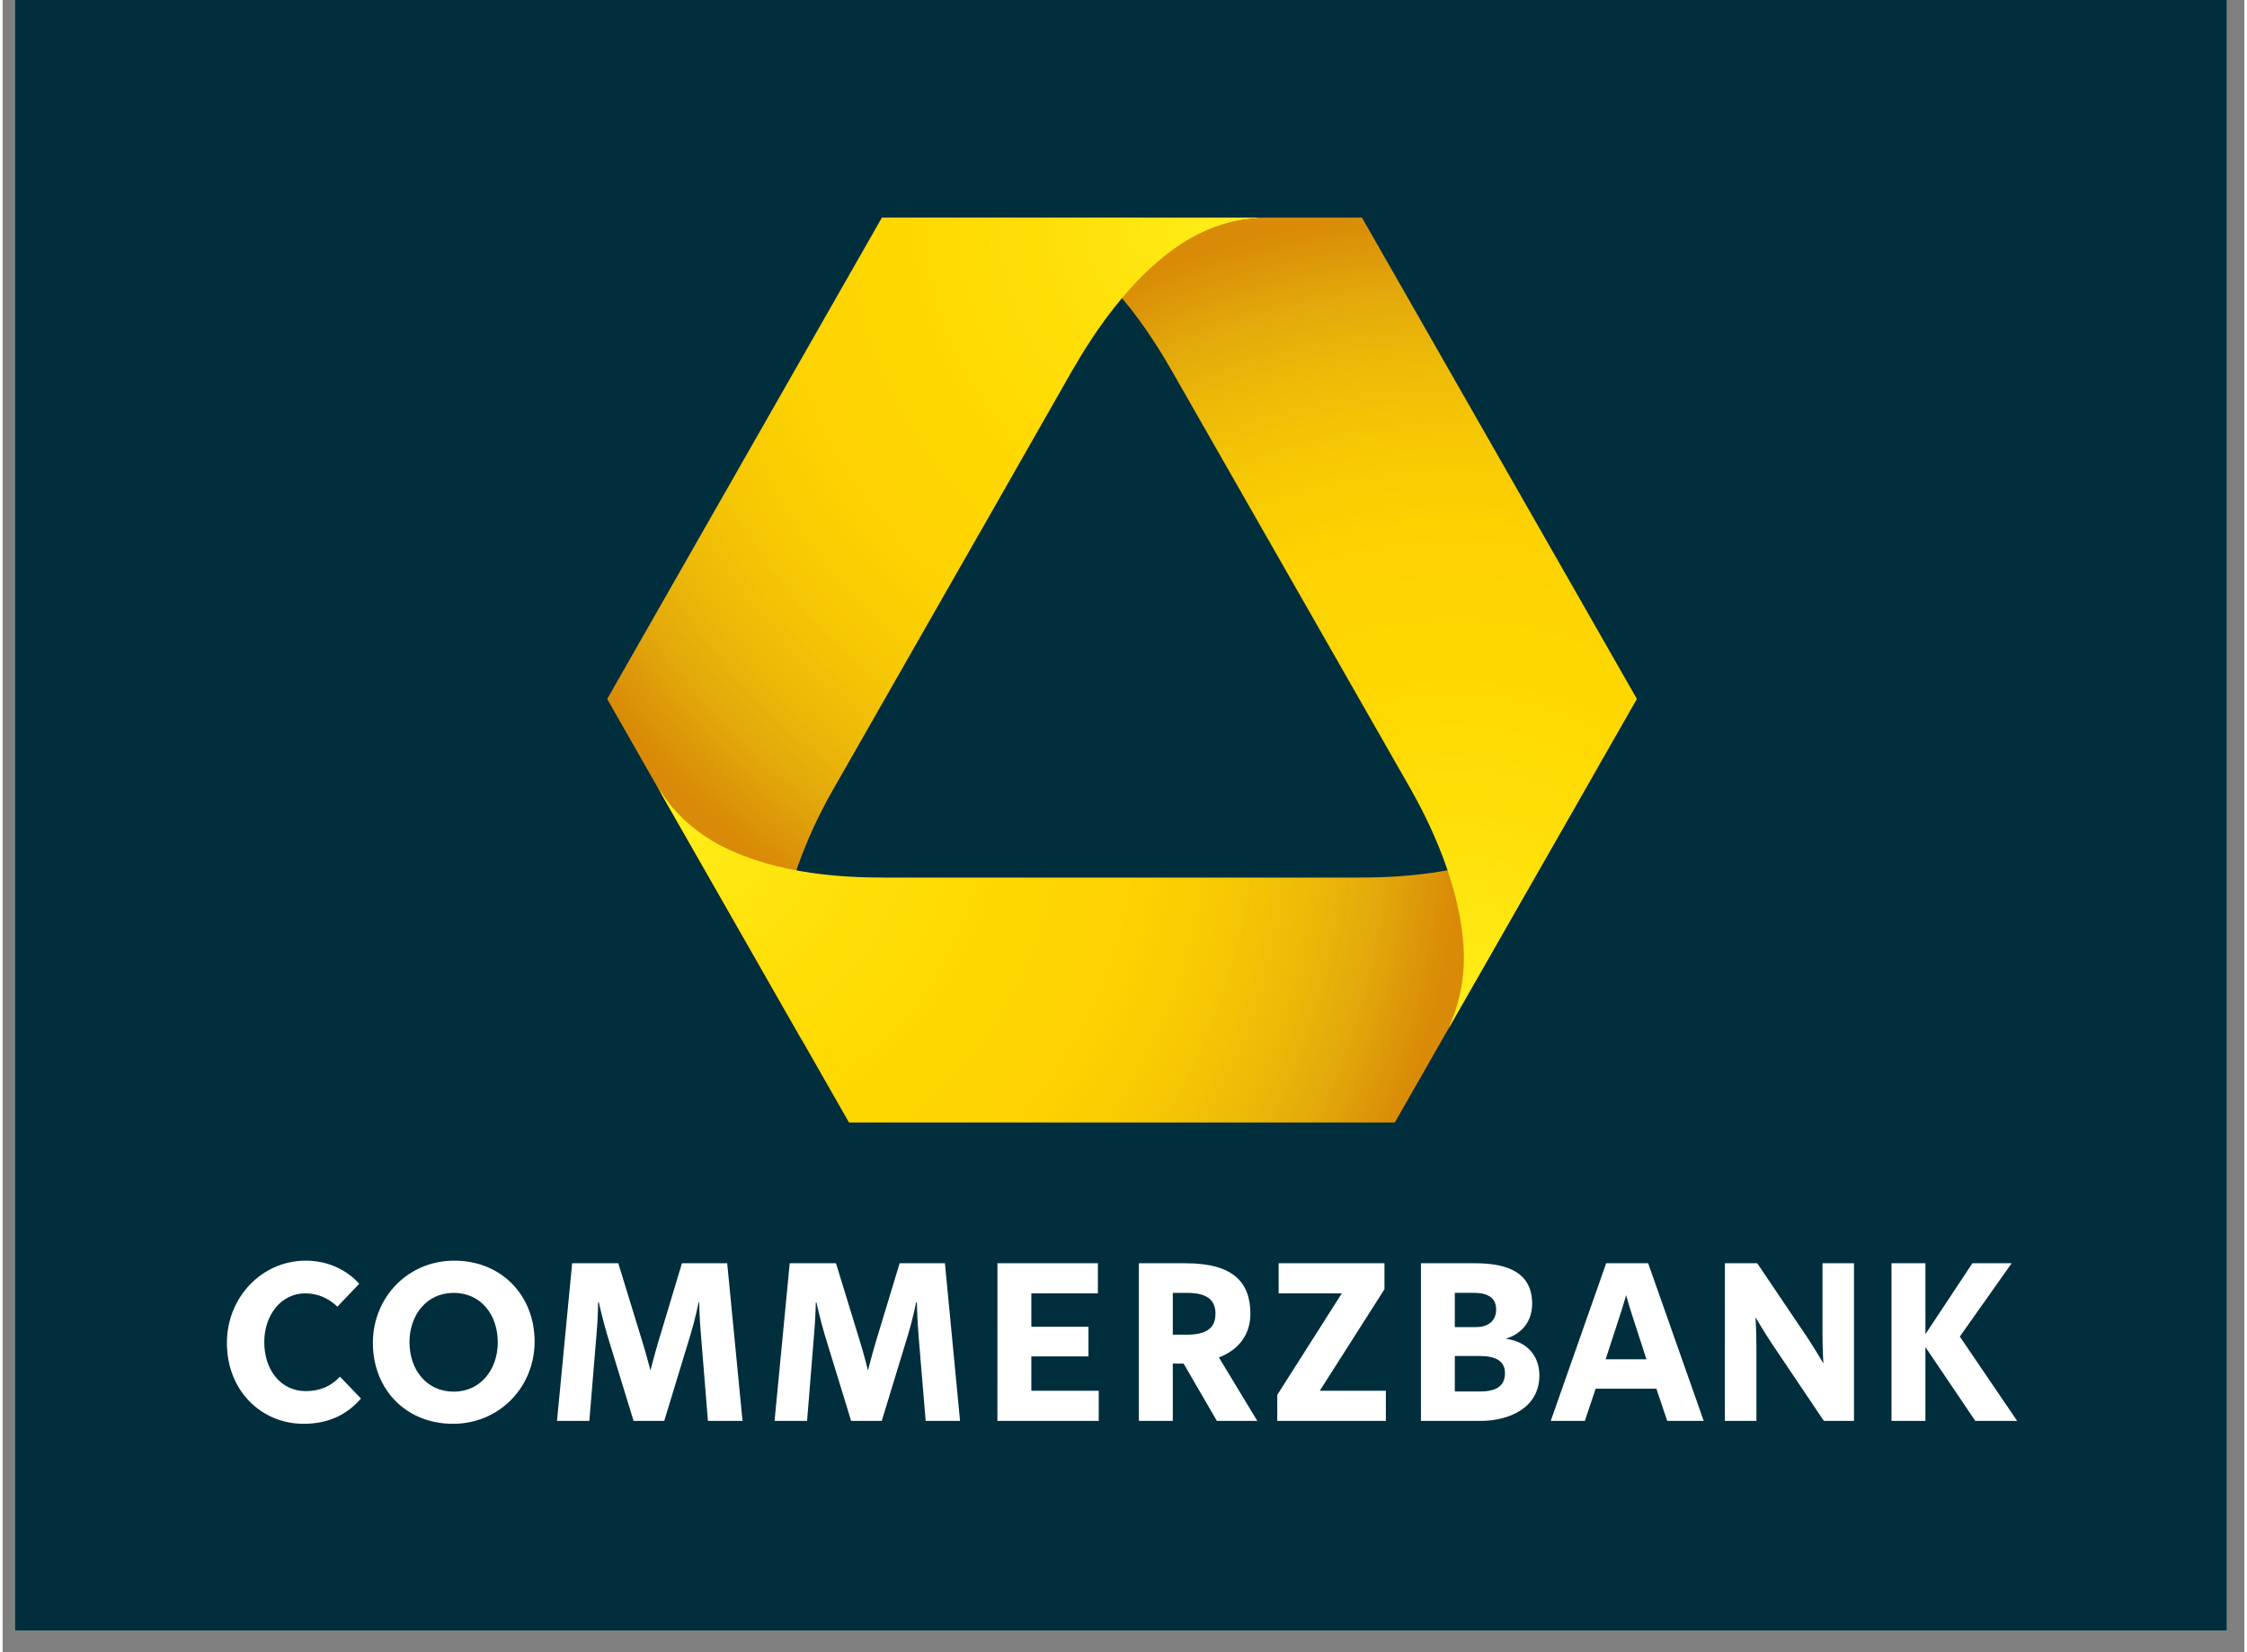
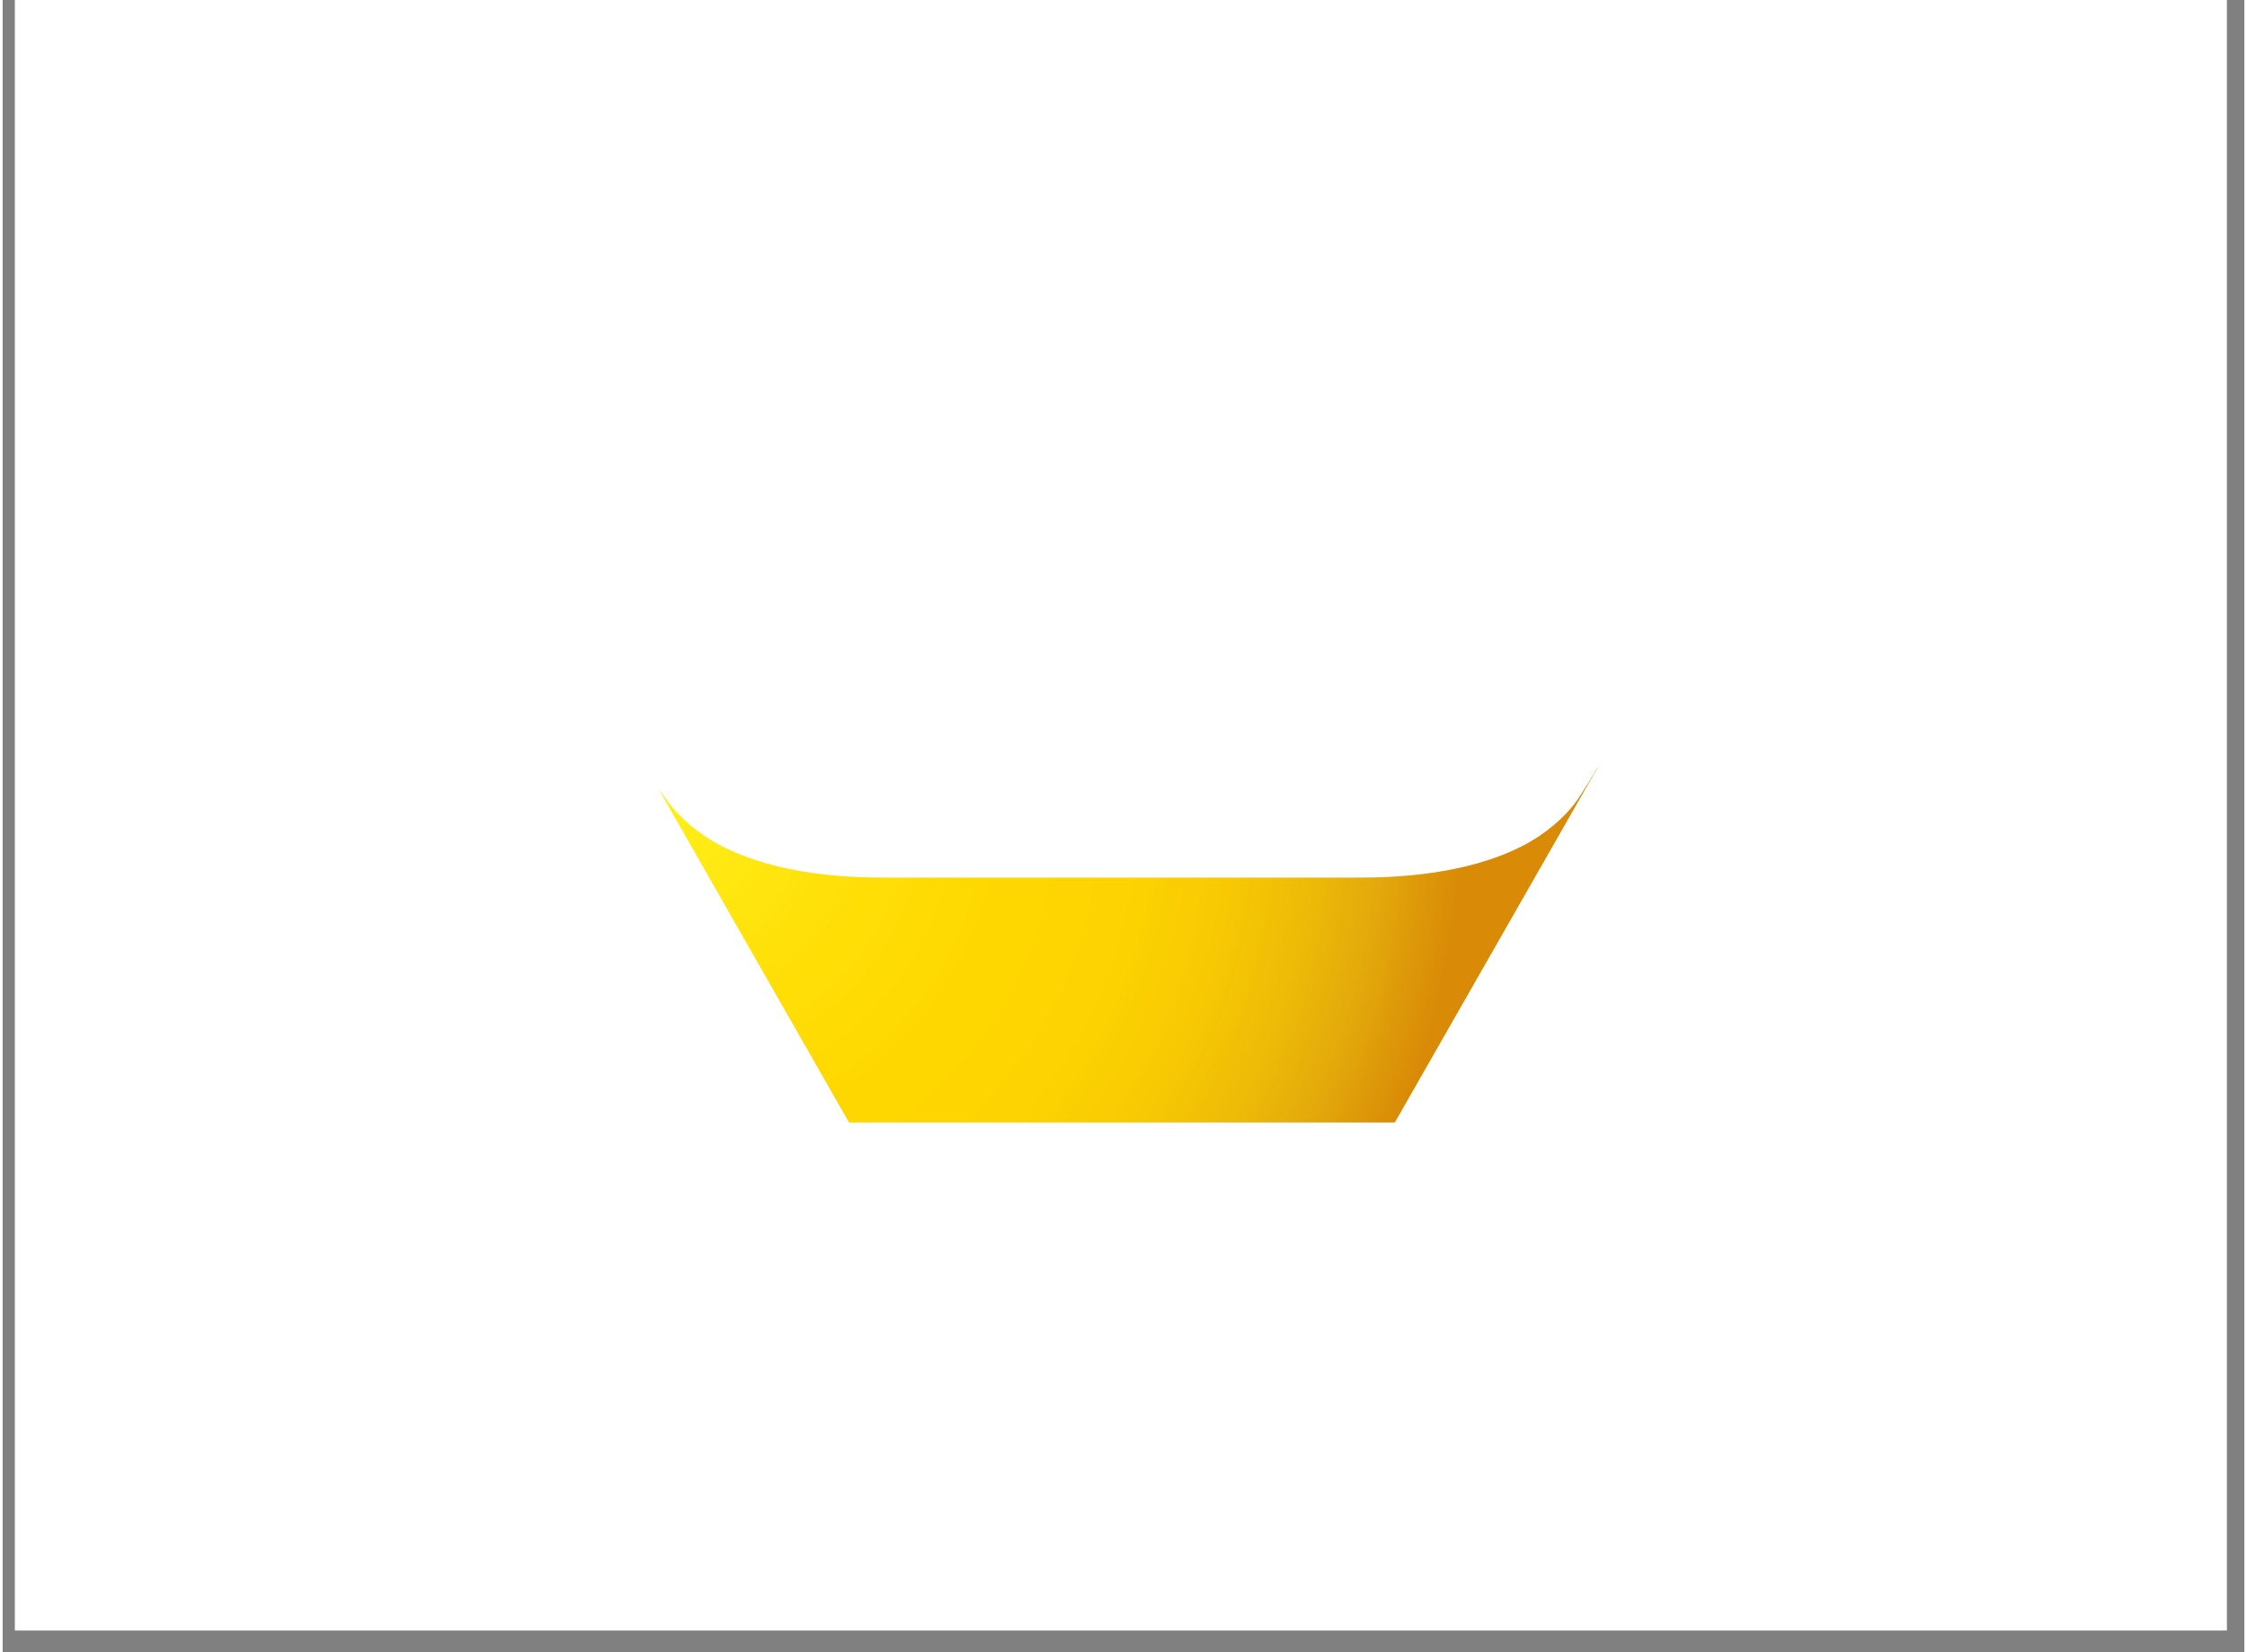
<svg xmlns="http://www.w3.org/2000/svg" width="68" viewBox="0 0 50.88 37.5" height="50" version="1.0">
  <rect x="0" y="0" width="50.88" height="37.5" fill="#808080" stroke="none" />
  <defs>
    <clipPath id="f">
      <path d="M14 17h23v9H14zm0 0" />
    </clipPath>
    <clipPath id="a">
      <path d="M.277 0h50.207v37.008H.277zm0 0" />
    </clipPath>
    <clipPath id="c">
      <path d="M13 4.938h16V24H13zm0 0" />
    </clipPath>
    <clipPath id="d">
-       <path d="M28.652 4.938h-8.68a.03.03 0 0 0-.019.007l-6.226 10.91c-.004.004-.004.012 0 .02l4.425 7.754c-.015-.055-.047-.113-.047-.113a7.339 7.339 0 0 1-.199-.399c-.18-.418-.285-1-.258-1.562.075-1.489.809-2.953 1.204-3.64l2.703-4.735s1.785-3.121 2.703-4.739c.23-.398.617-1.046 1.148-1.675l.016.02s.02-.02.02-.024c.378-.45.831-.895 1.347-1.23.469-.31 1.02-.509 1.473-.555.148-.02.386-.04.386-.04" />
-     </clipPath>
+       </clipPath>
    <clipPath id="j">
-       <path d="M30.836 4.938h-2.223s-.238.019-.386.039c-.454.046-1 .246-1.473.554-.516.336-.969.782-1.348 1.235.528.629.918 1.277 1.145 1.675.922 1.618 2.707 4.739 2.707 4.739l2.703 4.734c.39.688 1.129 2.152 1.2 3.64a3.77 3.77 0 0 1-.208 1.442l-.133.344 4.266-7.465a.025.025 0 0 0 0-.023l-6.23-10.907a.03.03 0 0 0-.02-.008zm0 0" />
-     </clipPath>
+       </clipPath>
    <clipPath id="b">
      <path d="M5.05 28h40.708v4.32H5.05zm0 0" />
    </clipPath>
    <clipPath id="g">
      <path d="M36.18 17.445a10.64 10.64 0 0 1-.457.735c-.266.37-.711.754-1.211 1.011-1.309.68-2.957.727-3.742.727H19.996c-.785 0-2.387-.047-3.7-.727-.495-.257-.94-.64-1.21-1.011a18.4 18.4 0 0 0-.2-.274l4.317 7.559c.004.004.008.012.016.012h12.37c.009 0 .013-.008.016-.012l4.598-8.047s-.008 0-.023.027zm0 0" />
    </clipPath>
    <clipPath id="i">
      <path d="M25 4.938h13V24H25zm0 0" />
    </clipPath>
    <radialGradient gradientTransform="matrix(.995 0 0 1.005 5.087 4.936)" gradientUnits="userSpaceOnUse" r="18.071" cx="10.101" id="h" cy="13.285" fx="10.101" fy="13.285">
      <stop stop-color="#FFEF19" offset="0" />
      <stop stop-color="#FFEE18" offset=".008" />
      <stop stop-color="#FFED17" offset=".02" />
      <stop stop-color="#FFED16" offset=".031" />
      <stop stop-color="#FFEC16" offset=".043" />
      <stop stop-color="#FFEB15" offset=".055" />
      <stop stop-color="#FFEA14" offset=".066" />
      <stop stop-color="#FFEA13" offset=".078" />
      <stop stop-color="#FFE912" offset=".09" />
      <stop stop-color="#FFE812" offset=".102" />
      <stop stop-color="#FFE711" offset=".113" />
      <stop stop-color="#FFE710" offset=".125" />
      <stop stop-color="#FFE60F" offset=".137" />
      <stop stop-color="#FFE50E" offset=".148" />
      <stop stop-color="#FFE40D" offset=".16" />
      <stop stop-color="#FFE40D" offset=".172" />
      <stop stop-color="#FFE30C" offset=".184" />
      <stop stop-color="#FFE20B" offset=".195" />
      <stop stop-color="#FFE10A" offset=".207" />
      <stop stop-color="#FFE009" offset=".219" />
      <stop stop-color="#FFE009" offset=".23" />
      <stop stop-color="#FFDF08" offset=".242" />
      <stop stop-color="#FFDE07" offset=".254" />
      <stop stop-color="#FFDE06" offset=".273" />
      <stop stop-color="#FFDD06" offset=".293" />
      <stop stop-color="#FFDC05" offset=".313" />
      <stop stop-color="#FFDB04" offset=".332" />
      <stop stop-color="#FFDA03" offset=".352" />
      <stop stop-color="#FFD902" offset=".371" />
      <stop stop-color="#FFD902" offset=".391" />
      <stop stop-color="#FFD801" offset=".406" />
      <stop stop-color="gold" offset=".422" />
      <stop stop-color="gold" offset=".438" />
      <stop stop-color="#FED600" offset=".473" />
      <stop stop-color="#FED501" offset=".504" />
      <stop stop-color="#FED501" offset=".531" />
      <stop stop-color="#FDD401" offset=".559" />
      <stop stop-color="#FDD301" offset=".586" />
      <stop stop-color="#FCD301" offset=".598" />
      <stop stop-color="#FCD301" offset=".602" />
      <stop stop-color="#FCD201" offset=".605" />
      <stop stop-color="#FCD201" offset=".609" />
      <stop stop-color="#FCD201" offset=".613" />
      <stop stop-color="#FBD102" offset=".617" />
      <stop stop-color="#FBD102" offset=".621" />
      <stop stop-color="#FBD002" offset=".625" />
      <stop stop-color="#FBD002" offset=".629" />
      <stop stop-color="#FACF02" offset=".637" />
      <stop stop-color="#FACF02" offset=".645" />
      <stop stop-color="#FACE02" offset=".652" />
      <stop stop-color="#F9CD02" offset=".66" />
      <stop stop-color="#F9CD02" offset=".668" />
      <stop stop-color="#F9CC03" offset=".676" />
      <stop stop-color="#F8CB03" offset=".684" />
      <stop stop-color="#F8CA03" offset=".691" />
      <stop stop-color="#F8CA03" offset=".699" />
      <stop stop-color="#F7C903" offset=".707" />
      <stop stop-color="#F7C803" offset=".715" />
      <stop stop-color="#F6C803" offset=".719" />
      <stop stop-color="#F6C704" offset=".723" />
      <stop stop-color="#F6C704" offset=".727" />
      <stop stop-color="#F5C604" offset=".73" />
      <stop stop-color="#F5C604" offset=".734" />
      <stop stop-color="#F4C504" offset=".738" />
      <stop stop-color="#F4C404" offset=".742" />
      <stop stop-color="#F4C405" offset=".746" />
      <stop stop-color="#F3C305" offset=".75" />
      <stop stop-color="#F3C305" offset=".754" />
      <stop stop-color="#F3C205" offset=".758" />
      <stop stop-color="#F2C205" offset=".762" />
      <stop stop-color="#F2C105" offset=".766" />
      <stop stop-color="#F1C006" offset=".77" />
      <stop stop-color="#F1C006" offset=".773" />
      <stop stop-color="#F1BF06" offset=".777" />
      <stop stop-color="#F0BF06" offset=".781" />
      <stop stop-color="#F0BE06" offset=".785" />
      <stop stop-color="#F0BE06" offset=".789" />
      <stop stop-color="#EFBD06" offset=".793" />
      <stop stop-color="#EFBC07" offset=".797" />
      <stop stop-color="#EEBC07" offset=".801" />
      <stop stop-color="#EEBB07" offset=".805" />
      <stop stop-color="#EEBB07" offset=".809" />
      <stop stop-color="#EDBA07" offset=".813" />
      <stop stop-color="#EDBA07" offset=".816" />
      <stop stop-color="#EDB908" offset=".82" />
      <stop stop-color="#ECB908" offset=".824" />
      <stop stop-color="#ECB808" offset=".828" />
      <stop stop-color="#EBB708" offset=".832" />
      <stop stop-color="#EBB608" offset=".836" />
      <stop stop-color="#EAB508" offset=".84" />
      <stop stop-color="#EAB509" offset=".844" />
      <stop stop-color="#E9B409" offset=".848" />
      <stop stop-color="#E9B309" offset=".852" />
      <stop stop-color="#E8B209" offset=".855" />
      <stop stop-color="#E8B109" offset=".859" />
      <stop stop-color="#E7B009" offset=".863" />
      <stop stop-color="#E7B00A" offset=".867" />
      <stop stop-color="#E6AF0A" offset=".871" />
      <stop stop-color="#E6AE0A" offset=".875" />
      <stop stop-color="#E5AD0A" offset=".879" />
      <stop stop-color="#E5AC0A" offset=".883" />
      <stop stop-color="#E4AB0A" offset=".887" />
      <stop stop-color="#E4AB0B" offset=".891" />
      <stop stop-color="#E3AA0B" offset=".895" />
      <stop stop-color="#E3A90B" offset=".898" />
      <stop stop-color="#E3A80B" offset=".902" />
      <stop stop-color="#E2A70B" offset=".906" />
      <stop stop-color="#E2A50A" offset=".91" />
      <stop stop-color="#E1A40A" offset=".914" />
      <stop stop-color="#E1A30A" offset=".918" />
      <stop stop-color="#E1A20A" offset=".922" />
      <stop stop-color="#E0A10A" offset=".926" />
      <stop stop-color="#E0A00A" offset=".93" />
      <stop stop-color="#DF9E0A" offset=".934" />
      <stop stop-color="#DF9D09" offset=".938" />
      <stop stop-color="#DF9C09" offset=".941" />
      <stop stop-color="#DE9B09" offset=".945" />
      <stop stop-color="#DE9A09" offset=".949" />
      <stop stop-color="#DD9809" offset=".953" />
      <stop stop-color="#DD9709" offset=".957" />
      <stop stop-color="#DD9608" offset=".961" />
      <stop stop-color="#DC9508" offset=".965" />
      <stop stop-color="#DC9408" offset=".969" />
      <stop stop-color="#DC9308" offset=".973" />
      <stop stop-color="#DB9108" offset=".977" />
      <stop stop-color="#DB9008" offset=".98" />
      <stop stop-color="#DA8F07" offset=".984" />
      <stop stop-color="#DA8E07" offset=".988" />
      <stop stop-color="#DA8D07" offset=".992" />
      <stop stop-color="#D98C07" offset=".996" />
      <stop stop-color="#D98B07" offset="1" />
    </radialGradient>
    <radialGradient gradientTransform="matrix(.995 0 0 1.005 5.087 4.936)" gradientUnits="userSpaceOnUse" r="18.184" cx="23.191" id="e" cy="-.024" fx="23.191" fy="-.024">
      <stop stop-color="#FFEF19" offset="0" />
      <stop stop-color="#FFEE18" offset=".008" />
      <stop stop-color="#FFED17" offset=".02" />
      <stop stop-color="#FFED16" offset=".031" />
      <stop stop-color="#FFEC16" offset=".043" />
      <stop stop-color="#FFEB15" offset=".055" />
      <stop stop-color="#FFEA14" offset=".066" />
      <stop stop-color="#FFEA13" offset=".078" />
      <stop stop-color="#FFE912" offset=".09" />
      <stop stop-color="#FFE812" offset=".102" />
      <stop stop-color="#FFE711" offset=".113" />
      <stop stop-color="#FFE710" offset=".125" />
      <stop stop-color="#FFE60F" offset=".137" />
      <stop stop-color="#FFE50E" offset=".148" />
      <stop stop-color="#FFE40D" offset=".16" />
      <stop stop-color="#FFE40D" offset=".172" />
      <stop stop-color="#FFE30C" offset=".184" />
      <stop stop-color="#FFE20B" offset=".195" />
      <stop stop-color="#FFE10A" offset=".207" />
      <stop stop-color="#FFE009" offset=".219" />
      <stop stop-color="#FFE009" offset=".23" />
      <stop stop-color="#FFDF08" offset=".242" />
      <stop stop-color="#FFDE07" offset=".254" />
      <stop stop-color="#FFDE06" offset=".273" />
      <stop stop-color="#FFDD06" offset=".293" />
      <stop stop-color="#FFDC05" offset=".313" />
      <stop stop-color="#FFDB04" offset=".332" />
      <stop stop-color="#FFDA03" offset=".352" />
      <stop stop-color="#FFD902" offset=".371" />
      <stop stop-color="#FFD902" offset=".391" />
      <stop stop-color="#FFD801" offset=".406" />
      <stop stop-color="gold" offset=".422" />
      <stop stop-color="gold" offset=".438" />
      <stop stop-color="#FED600" offset=".473" />
      <stop stop-color="#FED501" offset=".504" />
      <stop stop-color="#FED501" offset=".531" />
      <stop stop-color="#FDD401" offset=".559" />
      <stop stop-color="#FDD301" offset=".586" />
      <stop stop-color="#FCD301" offset=".598" />
      <stop stop-color="#FCD301" offset=".602" />
      <stop stop-color="#FCD201" offset=".605" />
      <stop stop-color="#FCD201" offset=".609" />
      <stop stop-color="#FCD201" offset=".613" />
      <stop stop-color="#FBD102" offset=".617" />
      <stop stop-color="#FBD102" offset=".621" />
      <stop stop-color="#FBD002" offset=".625" />
      <stop stop-color="#FBD002" offset=".629" />
      <stop stop-color="#FACF02" offset=".637" />
      <stop stop-color="#FACF02" offset=".645" />
      <stop stop-color="#FACE02" offset=".652" />
      <stop stop-color="#F9CD02" offset=".66" />
      <stop stop-color="#F9CD02" offset=".668" />
      <stop stop-color="#F9CC03" offset=".676" />
      <stop stop-color="#F8CB03" offset=".684" />
      <stop stop-color="#F8CA03" offset=".691" />
      <stop stop-color="#F8CA03" offset=".699" />
      <stop stop-color="#F7C903" offset=".707" />
      <stop stop-color="#F7C803" offset=".715" />
      <stop stop-color="#F6C803" offset=".719" />
      <stop stop-color="#F6C704" offset=".723" />
      <stop stop-color="#F6C704" offset=".727" />
      <stop stop-color="#F5C604" offset=".73" />
      <stop stop-color="#F5C604" offset=".734" />
      <stop stop-color="#F4C504" offset=".738" />
      <stop stop-color="#F4C404" offset=".742" />
      <stop stop-color="#F4C405" offset=".746" />
      <stop stop-color="#F3C305" offset=".75" />
      <stop stop-color="#F3C305" offset=".754" />
      <stop stop-color="#F3C205" offset=".758" />
      <stop stop-color="#F2C205" offset=".762" />
      <stop stop-color="#F2C105" offset=".766" />
      <stop stop-color="#F1C006" offset=".77" />
      <stop stop-color="#F1C006" offset=".773" />
      <stop stop-color="#F1BF06" offset=".777" />
      <stop stop-color="#F0BF06" offset=".781" />
      <stop stop-color="#F0BE06" offset=".785" />
      <stop stop-color="#F0BE06" offset=".789" />
      <stop stop-color="#EFBD06" offset=".793" />
      <stop stop-color="#EFBC07" offset=".797" />
      <stop stop-color="#EEBC07" offset=".801" />
      <stop stop-color="#EEBB07" offset=".805" />
      <stop stop-color="#EEBB07" offset=".809" />
      <stop stop-color="#EDBA07" offset=".813" />
      <stop stop-color="#EDBA07" offset=".816" />
      <stop stop-color="#EDB908" offset=".82" />
      <stop stop-color="#ECB908" offset=".824" />
      <stop stop-color="#ECB808" offset=".828" />
      <stop stop-color="#EBB708" offset=".832" />
      <stop stop-color="#EBB608" offset=".836" />
      <stop stop-color="#EAB508" offset=".84" />
      <stop stop-color="#EAB509" offset=".844" />
      <stop stop-color="#E9B409" offset=".848" />
      <stop stop-color="#E9B309" offset=".852" />
      <stop stop-color="#E8B209" offset=".855" />
      <stop stop-color="#E8B109" offset=".859" />
      <stop stop-color="#E7B009" offset=".863" />
      <stop stop-color="#E7B00A" offset=".867" />
      <stop stop-color="#E6AF0A" offset=".871" />
      <stop stop-color="#E6AE0A" offset=".875" />
      <stop stop-color="#E5AD0A" offset=".879" />
      <stop stop-color="#E5AC0A" offset=".883" />
      <stop stop-color="#E4AB0A" offset=".887" />
      <stop stop-color="#E4AB0B" offset=".891" />
      <stop stop-color="#E3AA0B" offset=".895" />
      <stop stop-color="#E3A90B" offset=".898" />
      <stop stop-color="#E3A80B" offset=".902" />
      <stop stop-color="#E2A70B" offset=".906" />
      <stop stop-color="#E2A50A" offset=".91" />
      <stop stop-color="#E1A40A" offset=".914" />
      <stop stop-color="#E1A30A" offset=".918" />
      <stop stop-color="#E1A20A" offset=".922" />
      <stop stop-color="#E0A10A" offset=".926" />
      <stop stop-color="#E0A00A" offset=".93" />
      <stop stop-color="#DF9E0A" offset=".934" />
      <stop stop-color="#DF9D09" offset=".938" />
      <stop stop-color="#DF9C09" offset=".941" />
      <stop stop-color="#DE9B09" offset=".945" />
      <stop stop-color="#DE9A09" offset=".949" />
      <stop stop-color="#DD9809" offset=".953" />
      <stop stop-color="#DD9709" offset=".957" />
      <stop stop-color="#DD9608" offset=".961" />
      <stop stop-color="#DC9508" offset=".965" />
      <stop stop-color="#DC9408" offset=".969" />
      <stop stop-color="#DC9308" offset=".973" />
      <stop stop-color="#DB9108" offset=".977" />
      <stop stop-color="#DB9008" offset=".98" />
      <stop stop-color="#DA8F07" offset=".984" />
      <stop stop-color="#DA8E07" offset=".988" />
      <stop stop-color="#DA8D07" offset=".992" />
      <stop stop-color="#D98C07" offset=".996" />
      <stop stop-color="#D98B07" offset="1" />
    </radialGradient>
    <radialGradient gradientTransform="matrix(.995 0 0 1.005 5.087 4.936)" gradientUnits="userSpaceOnUse" r="18.169" cx="28.015" id="k" cy="18.023" fx="28.015" fy="18.023">
      <stop stop-color="#FFEF19" offset="0" />
      <stop stop-color="#FFEE18" offset=".008" />
      <stop stop-color="#FFED17" offset=".02" />
      <stop stop-color="#FFED16" offset=".031" />
      <stop stop-color="#FFEC16" offset=".043" />
      <stop stop-color="#FFEB15" offset=".055" />
      <stop stop-color="#FFEA14" offset=".066" />
      <stop stop-color="#FFEA13" offset=".078" />
      <stop stop-color="#FFE912" offset=".09" />
      <stop stop-color="#FFE812" offset=".102" />
      <stop stop-color="#FFE711" offset=".113" />
      <stop stop-color="#FFE710" offset=".125" />
      <stop stop-color="#FFE60F" offset=".137" />
      <stop stop-color="#FFE50E" offset=".148" />
      <stop stop-color="#FFE40D" offset=".16" />
      <stop stop-color="#FFE40D" offset=".172" />
      <stop stop-color="#FFE30C" offset=".184" />
      <stop stop-color="#FFE20B" offset=".195" />
      <stop stop-color="#FFE10A" offset=".207" />
      <stop stop-color="#FFE009" offset=".219" />
      <stop stop-color="#FFE009" offset=".23" />
      <stop stop-color="#FFDF08" offset=".242" />
      <stop stop-color="#FFDE07" offset=".254" />
      <stop stop-color="#FFDE06" offset=".273" />
      <stop stop-color="#FFDD06" offset=".293" />
      <stop stop-color="#FFDC05" offset=".313" />
      <stop stop-color="#FFDB04" offset=".332" />
      <stop stop-color="#FFDA03" offset=".352" />
      <stop stop-color="#FFD902" offset=".371" />
      <stop stop-color="#FFD902" offset=".391" />
      <stop stop-color="#FFD801" offset=".406" />
      <stop stop-color="gold" offset=".422" />
      <stop stop-color="gold" offset=".438" />
      <stop stop-color="#FED600" offset=".473" />
      <stop stop-color="#FED501" offset=".504" />
      <stop stop-color="#FED501" offset=".531" />
      <stop stop-color="#FDD401" offset=".559" />
      <stop stop-color="#FDD301" offset=".586" />
      <stop stop-color="#FCD301" offset=".598" />
      <stop stop-color="#FCD301" offset=".602" />
      <stop stop-color="#FCD201" offset=".605" />
      <stop stop-color="#FCD201" offset=".609" />
      <stop stop-color="#FCD201" offset=".613" />
      <stop stop-color="#FBD102" offset=".617" />
      <stop stop-color="#FBD102" offset=".621" />
      <stop stop-color="#FBD002" offset=".625" />
      <stop stop-color="#FBD002" offset=".629" />
      <stop stop-color="#FACF02" offset=".637" />
      <stop stop-color="#FACF02" offset=".645" />
      <stop stop-color="#FACE02" offset=".652" />
      <stop stop-color="#F9CD02" offset=".66" />
      <stop stop-color="#F9CD02" offset=".668" />
      <stop stop-color="#F9CC03" offset=".676" />
      <stop stop-color="#F8CB03" offset=".684" />
      <stop stop-color="#F8CA03" offset=".691" />
      <stop stop-color="#F8CA03" offset=".699" />
      <stop stop-color="#F7C903" offset=".707" />
      <stop stop-color="#F7C803" offset=".715" />
      <stop stop-color="#F6C803" offset=".719" />
      <stop stop-color="#F6C704" offset=".723" />
      <stop stop-color="#F6C704" offset=".727" />
      <stop stop-color="#F5C604" offset=".73" />
      <stop stop-color="#F5C604" offset=".734" />
      <stop stop-color="#F4C504" offset=".738" />
      <stop stop-color="#F4C404" offset=".742" />
      <stop stop-color="#F4C405" offset=".746" />
      <stop stop-color="#F3C305" offset=".75" />
      <stop stop-color="#F3C305" offset=".754" />
      <stop stop-color="#F3C205" offset=".758" />
      <stop stop-color="#F2C205" offset=".762" />
      <stop stop-color="#F2C105" offset=".766" />
      <stop stop-color="#F1C006" offset=".77" />
      <stop stop-color="#F1C006" offset=".773" />
      <stop stop-color="#F1BF06" offset=".777" />
      <stop stop-color="#F0BF06" offset=".781" />
      <stop stop-color="#F0BE06" offset=".785" />
      <stop stop-color="#F0BE06" offset=".789" />
      <stop stop-color="#EFBD06" offset=".793" />
      <stop stop-color="#EFBC07" offset=".797" />
      <stop stop-color="#EEBC07" offset=".801" />
      <stop stop-color="#EEBB07" offset=".805" />
      <stop stop-color="#EEBB07" offset=".809" />
      <stop stop-color="#EDBA07" offset=".813" />
      <stop stop-color="#EDBA07" offset=".816" />
      <stop stop-color="#EDB908" offset=".82" />
      <stop stop-color="#ECB908" offset=".824" />
      <stop stop-color="#ECB808" offset=".828" />
      <stop stop-color="#EBB708" offset=".832" />
      <stop stop-color="#EBB608" offset=".836" />
      <stop stop-color="#EAB508" offset=".84" />
      <stop stop-color="#EAB509" offset=".844" />
      <stop stop-color="#E9B409" offset=".848" />
      <stop stop-color="#E9B309" offset=".852" />
      <stop stop-color="#E8B209" offset=".855" />
      <stop stop-color="#E8B109" offset=".859" />
      <stop stop-color="#E7B009" offset=".863" />
      <stop stop-color="#E7B00A" offset=".867" />
      <stop stop-color="#E6AF0A" offset=".871" />
      <stop stop-color="#E6AE0A" offset=".875" />
      <stop stop-color="#E5AD0A" offset=".879" />
      <stop stop-color="#E5AC0A" offset=".883" />
      <stop stop-color="#E4AB0A" offset=".887" />
      <stop stop-color="#E4AB0B" offset=".891" />
      <stop stop-color="#E3AA0B" offset=".895" />
      <stop stop-color="#E3A90B" offset=".898" />
      <stop stop-color="#E3A80B" offset=".902" />
      <stop stop-color="#E2A70B" offset=".906" />
      <stop stop-color="#E2A50A" offset=".91" />
      <stop stop-color="#E1A40A" offset=".914" />
      <stop stop-color="#E1A30A" offset=".918" />
      <stop stop-color="#E1A20A" offset=".922" />
      <stop stop-color="#E0A10A" offset=".926" />
      <stop stop-color="#E0A00A" offset=".93" />
      <stop stop-color="#DF9E0A" offset=".934" />
      <stop stop-color="#DF9D09" offset=".938" />
      <stop stop-color="#DF9C09" offset=".941" />
      <stop stop-color="#DE9B09" offset=".945" />
      <stop stop-color="#DE9A09" offset=".949" />
      <stop stop-color="#DD9809" offset=".953" />
      <stop stop-color="#DD9709" offset=".957" />
      <stop stop-color="#DD9608" offset=".961" />
      <stop stop-color="#DC9508" offset=".965" />
      <stop stop-color="#DC9408" offset=".969" />
      <stop stop-color="#DC9308" offset=".973" />
      <stop stop-color="#DB9108" offset=".977" />
      <stop stop-color="#DB9008" offset=".98" />
      <stop stop-color="#DA8F07" offset=".984" />
      <stop stop-color="#DA8E07" offset=".988" />
      <stop stop-color="#DA8D07" offset=".992" />
      <stop stop-color="#D98C07" offset=".996" />
      <stop stop-color="#D98B07" offset="1" />
    </radialGradient>
  </defs>
  <g clip-path="url(#a)">
    <path fill="#fff" d="M.277 0h50.328v37.008H.277zm0 0" />
-     <path fill="#002e3c" d="M.277 0h50.328v37.008H.277zm0 0" />
  </g>
  <g clip-path="url(#b)">
    <path fill="#fff" d="M6.832 32.316c-.96 0-1.742-.75-1.742-1.836 0-1.039.797-1.867 1.789-1.867.492 0 .922.2 1.215.524l-.496.52c-.2-.192-.446-.302-.73-.302-.544 0-.93.489-.93 1.106 0 .637.378 1.113.94 1.113.329 0 .579-.113.778-.328l.477.496c-.324.375-.75.574-1.301.574zm3.406-.73c.621 0 1-.516 1-1.117 0-.637-.39-1.125-1-1.125-.625 0-1.004.515-1.004 1.117 0 .637.395 1.125 1.004 1.125zm-.015.73c-1.075 0-1.82-.789-1.82-1.836 0-1.03.792-1.867 1.847-1.867 1.074 0 1.824.79 1.824 1.836 0 1.031-.797 1.867-1.851 1.867zm4.793-.066.597-1.96c.106-.345.184-.731.184-.731h.012s.007.386.043.777l.156 1.914h.785l-.348-3.578h-1.027l-.535 1.777c-.086.29-.18.656-.18.656s-.094-.367-.187-.664l-.543-1.77h-1.047l-.344 3.579h.734l.16-1.93c.036-.375.04-.761.04-.761h.015s.086.386.192.742l.597 1.949zm4.937 0 .598-1.96c.105-.345.183-.731.183-.731h.016s.008.386.04.777l.16 1.914h.78l-.343-3.578h-1.028l-.539 1.777c-.086.29-.18.656-.18.656s-.09-.367-.183-.664l-.543-1.77h-1.05l-.344 3.579h.738l.156-1.93c.035-.375.043-.761.043-.761h.012s.086.386.191.742l.598 1.949zm2.625 0h2.3v-.684h-1.53v-.78h1.297v-.673h-1.297v-.758h1.511v-.683h-2.28zm4.95-2.43c0-.351-.239-.476-.653-.476h-.316v.949h.316c.434 0 .652-.14.652-.473zm.949 2.43h-.918l-.754-1.3h-.246v1.3h-.77v-3.578h1.063c1.066 0 1.468.422 1.468 1.148 0 .461-.258.817-.715.989zm.453 0h2.465v-.684h-1.5l1.468-2.304v-.59h-2.402v.683h1.434L28.93 31.66zm4.03-1.473v.805h.571c.395 0 .567-.14.567-.418 0-.281-.223-.387-.567-.387zm0-1.433v.777h.481c.243 0 .457-.113.457-.402 0-.297-.246-.375-.492-.375zm-.769 2.906v-3.578h1.227c.617 0 1.297.14 1.297.918 0 .398-.227.676-.59.793v.004c.46.062.754.37.754.832 0 .746-.703 1.031-1.332 1.031zm3.72 0h-.774l1.258-3.578h.953l1.261 3.578h-.828l-.246-.73h-1.379zm1.398-1.398L37 29.898c-.086-.261-.152-.503-.152-.503s-.067.242-.157.511l-.308.946zm1.78 1.398h.716v-1.7c0-.323-.02-.652-.02-.652s.168.29.352.57l1.199 1.782h.684v-3.578h-.715v1.621c0 .324.02.652.02.652s-.169-.289-.352-.57l-1.149-1.703h-.734zm3.782-3.578v3.578h.77v-1.676l1.132 1.676h.95l-1.301-1.914 1.176-1.664h-.891l-1.066 1.61v-1.61zm0 0" />
  </g>
  <g clip-path="url(#c)">
    <g clip-path="url(#d)">
      <path fill="url(#e)" d="M13.723 4.938v18.69h14.93V4.939zm0 0" />
    </g>
  </g>
  <g clip-path="url(#f)">
    <g clip-path="url(#g)">
      <path fill="url(#h)" d="M14.887 17.418v8.059h21.316v-8.059zm0 0" />
    </g>
  </g>
  <g clip-path="url(#i)">
    <g clip-path="url(#j)">
      <path fill="url(#k)" d="M25.406 4.938V23.34H37.09V4.938zm0 0" />
    </g>
  </g>
</svg>